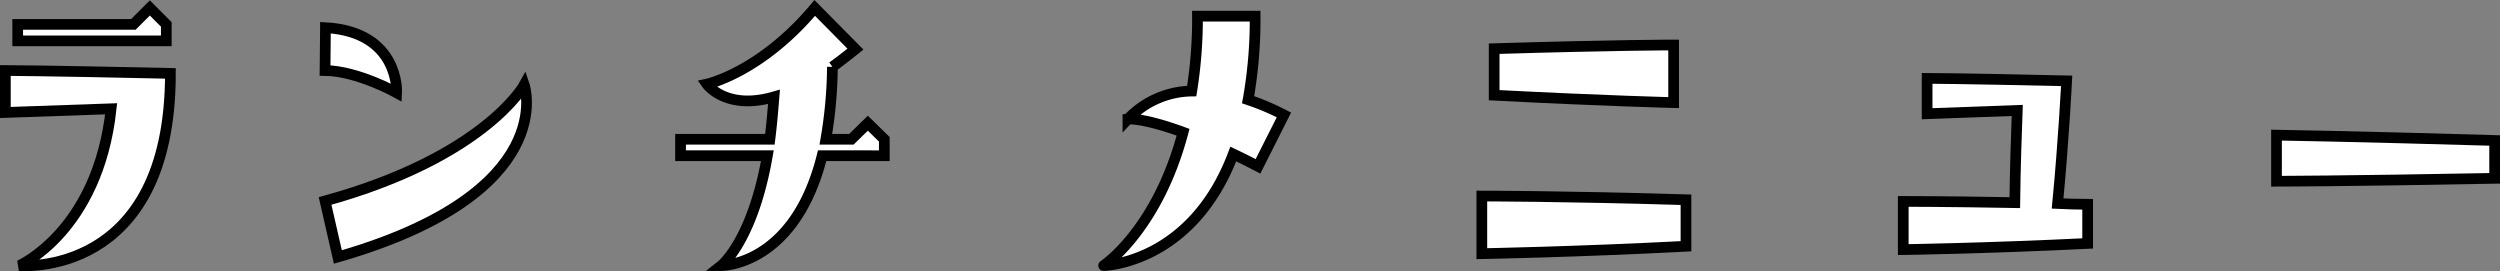
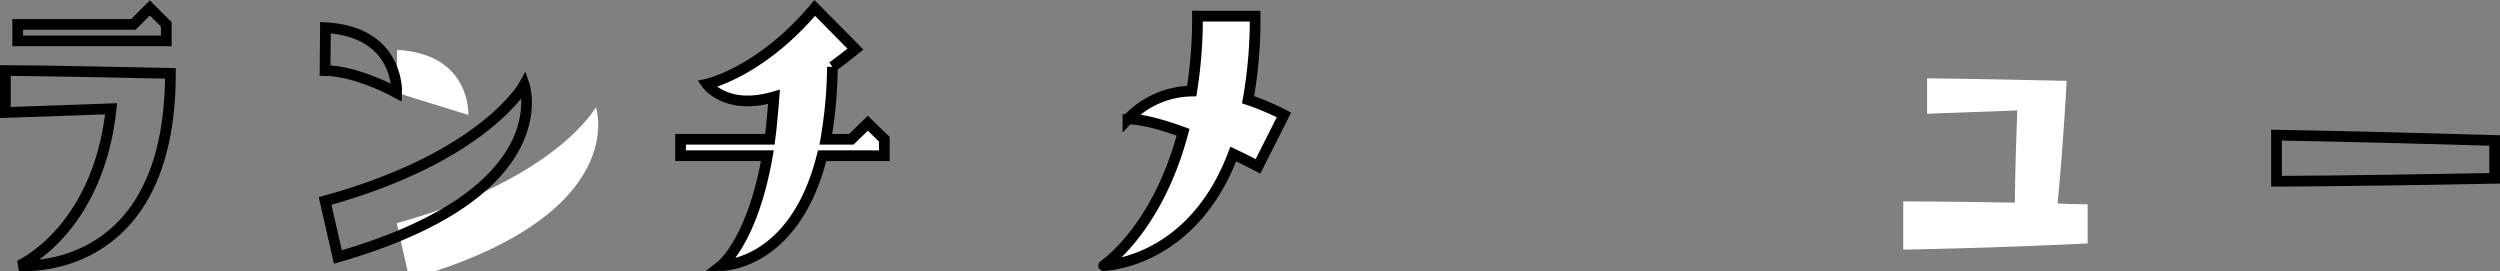
<svg xmlns="http://www.w3.org/2000/svg" id="グループ_1664" data-name="グループ 1664" width="233.362" height="25.325" viewBox="0 0 233.362 25.325">
  <rect x="0" y="0" width="233.362" height="25.325" fill="#808080" stroke="none" />
  <defs>
    <clipPath id="clip-path">
      <rect id="長方形_1521" data-name="長方形 1521" width="233.362" height="25.325" transform="translate(0 0)" fill="none" />
    </clipPath>
  </defs>
  <g id="グループ_1661" data-name="グループ 1661" clip-path="url(#clip-path)">
-     <path id="パス_1340" data-name="パス 1340" d="M.5,6.581s3.15,0,15.407.269c0,19.211-14.1,17.943-14.1,17.943s7.338-3.228,8.568-14.639L.5,10.5ZM15.523,3.814H1.652V2.278h10.8L13.986.741l1.537,1.537Z" fill="#fff" />
    <path id="パス_1341" data-name="パス 1341" d="M.5,6.581s3.15,0,15.407.269c0,19.211-14.1,17.943-14.1,17.943s7.338-3.228,8.568-14.639L.5,10.5ZM15.523,3.814H1.652V2.278h10.8L13.986.741l1.537,1.537Z" fill="none" stroke="#000" stroke-width="1" />
-     <path id="パス_1342" data-name="パス 1342" d="M37.028,8.656S33.376,6.62,30.341,6.581l.038-4c6.955.385,6.649,6.071,6.649,6.071m11.91-.73s3.458,10.066-17.4,16.061l-1.193-5.226c14.909-4.111,18.6-10.835,18.6-10.835" fill="#fff" />
+     <path id="パス_1342" data-name="パス 1342" d="M37.028,8.656l.038-4c6.955.385,6.649,6.071,6.649,6.071m11.91-.73s3.458,10.066-17.4,16.061l-1.193-5.226c14.909-4.111,18.6-10.835,18.6-10.835" fill="#fff" />
    <path id="パス_1343" data-name="パス 1343" d="M37.028,8.656S33.376,6.62,30.341,6.581l.038-4C37.334,2.97,37.028,8.656,37.028,8.656Zm11.91-.73s3.458,10.066-17.4,16.061l-1.193-5.226C45.25,14.65,48.938,7.926,48.938,7.926Z" fill="none" stroke="#000" stroke-width="1" />
    <path id="パス_1344" data-name="パス 1344" d="M76.743,14.534c-2.574,10.3-9.413,10.259-9.413,10.259s2.92-2.3,4.3-10.259H63.526V13h8.338c.153-1.192.269-2.5.384-3.958-4.5,1.307-6.263-1.191-6.263-1.191s5-1.076,10.067-7.108l3.8,3.842c-.768.615-1.46,1.153-2.151,1.652A41.7,41.7,0,0,1,77.089,13h2.383l1.536-1.5L82.545,13v1.536Z" fill="#fff" />
    <path id="パス_1345" data-name="パス 1345" d="M76.743,14.534c-2.574,10.3-9.413,10.259-9.413,10.259s2.92-2.3,4.3-10.259H63.526V13h8.338c.153-1.192.269-2.5.384-3.958-4.5,1.307-6.263-1.191-6.263-1.191s5-1.076,10.067-7.108l3.8,3.842c-.768.615-1.46,1.153-2.151,1.652A41.7,41.7,0,0,1,77.089,13h2.383l1.536-1.5L82.545,13v1.536Z" fill="none" stroke="#000" stroke-width="1" />
    <path id="パス_1346" data-name="パス 1346" d="M110.434,12.345c-3.766-1.384-5.148-1.229-5.148-1.229A8.359,8.359,0,0,1,111.241,8.5a42.837,42.837,0,0,0,.538-6.992h5.379a42.544,42.544,0,0,1-.654,7.8,23.406,23.406,0,0,1,3.343,1.421l-2.42,4.8q-1.21-.631-2.306-1.152c-3.88,10.259-12.1,10.412-12.1,10.412s4.994-3.3,7.415-12.448" fill="#fff" />
    <path id="パス_1347" data-name="パス 1347" d="M110.434,12.345c-3.766-1.384-5.148-1.229-5.148-1.229A8.359,8.359,0,0,1,111.241,8.5a42.837,42.837,0,0,0,.538-6.992h5.379a42.544,42.544,0,0,1-.654,7.8,23.406,23.406,0,0,1,3.343,1.421l-2.42,4.8q-1.21-.631-2.306-1.152c-3.88,10.259-12.1,10.412-12.1,10.412S108.013,21.49,110.434,12.345Z" fill="none" stroke="#000" stroke-width="1" />
-     <path id="パス_1348" data-name="パス 1348" d="M157.377,22.987c-10.374.538-19.056.691-19.056.691V18.3s7.683,0,19.056.345ZM156.225,4.2V9.578s-6.378-.153-16.752-.692V4.545C150.846,4.2,156.225,4.2,156.225,4.2" fill="#fff" />
-     <path id="パス_1349" data-name="パス 1349" d="M157.377,22.987c-10.374.538-19.056.691-19.056.691V18.3s7.683,0,19.056.345ZM156.225,4.2V9.578s-6.378-.153-16.752-.692V4.545C150.846,4.2,156.225,4.2,156.225,4.2Z" fill="none" stroke="#000" stroke-width="1" />
    <path id="パス_1350" data-name="パス 1350" d="M188.07,18.915c.038-3.267.153-6.417.23-8.606l-8.414.306v-3.3s2.767,0,13.025.231c0,0-.269,5.494-.845,11.449.884.039,1.844.077,2.805.077v3.651c-9.375.461-17.213.576-17.213.576V18.8s4,0,10.412.115" fill="#fff" />
-     <path id="パス_1351" data-name="パス 1351" d="M188.07,18.915c.038-3.267.153-6.417.23-8.606l-8.414.306v-3.3s2.767,0,13.025.231c0,0-.269,5.494-.845,11.449.884.039,1.844.077,2.805.077v3.651c-9.375.461-17.213.576-17.213.576V18.8S181.654,18.8,188.07,18.915Z" fill="none" stroke="#000" stroke-width="1" />
-     <path id="パス_1352" data-name="パス 1352" d="M212.5,12.613s7.146.115,20.363.5v3.534c-14.561.27-20.363.27-20.363.27Z" fill="#fff" />
    <path id="パス_1353" data-name="パス 1353" d="M212.5,12.613s7.146.115,20.363.5v3.534c-14.561.27-20.363.27-20.363.27Z" fill="none" stroke="#000" stroke-width="1" />
  </g>
</svg>